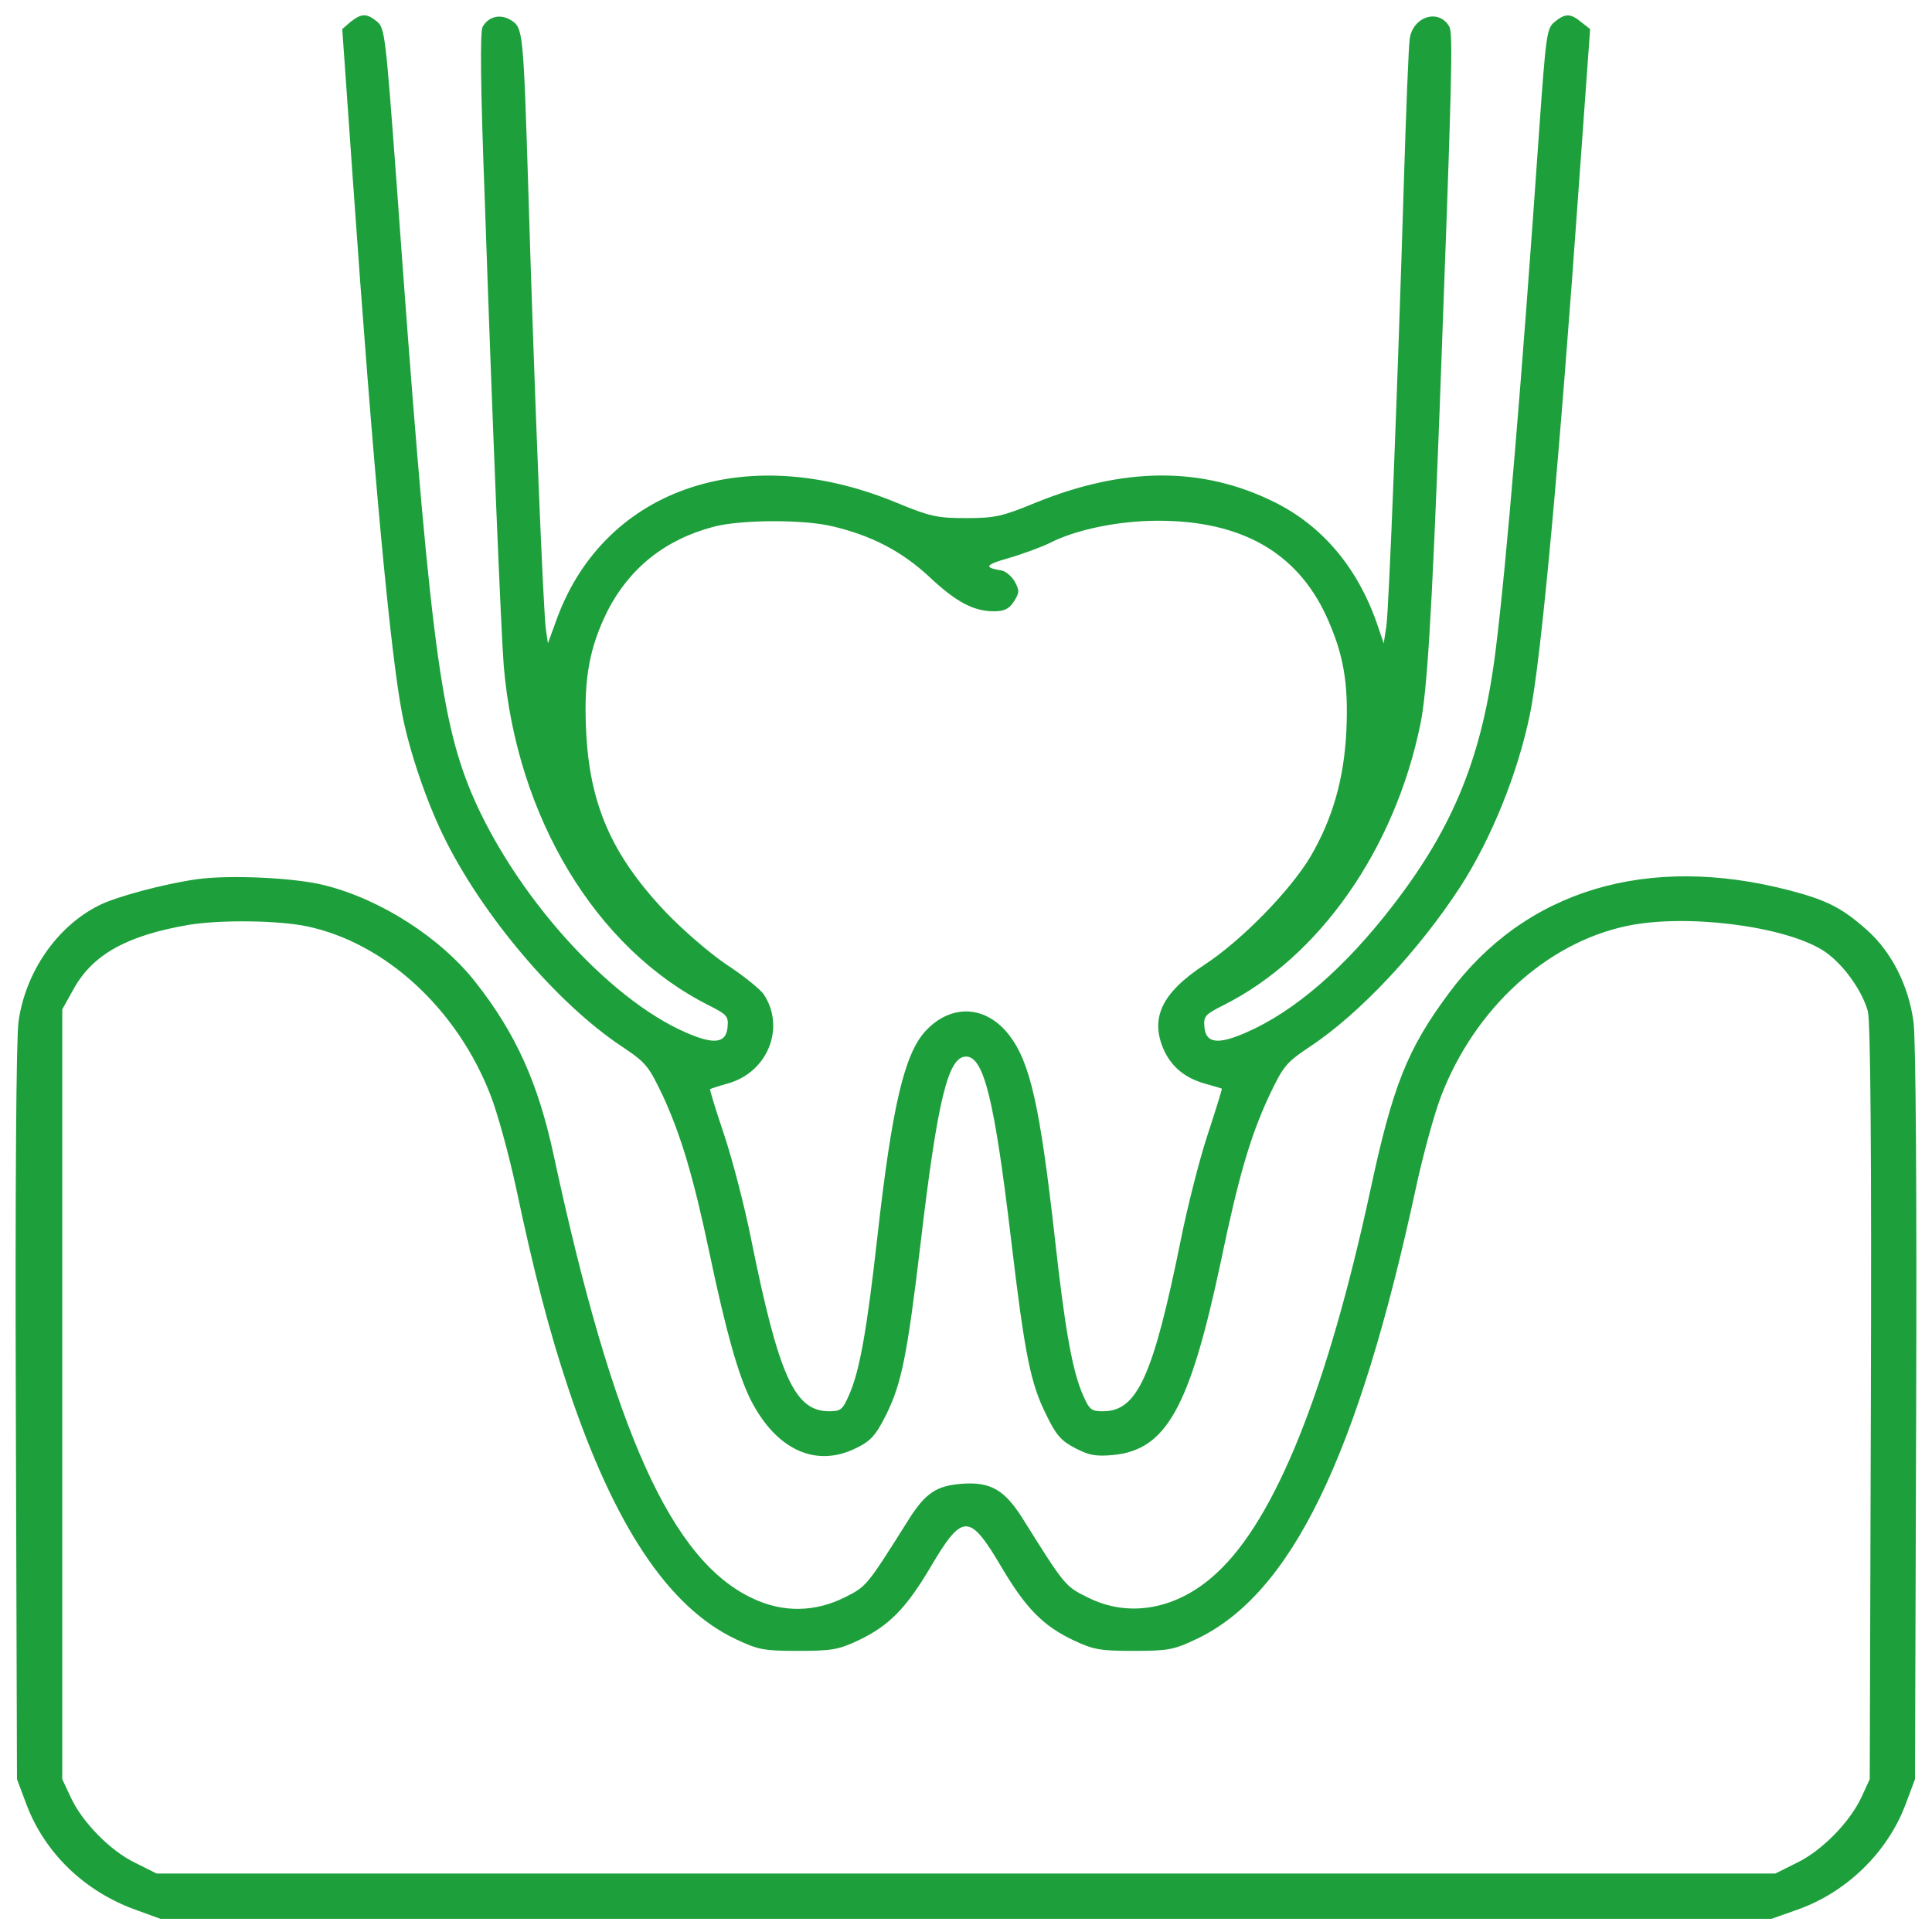
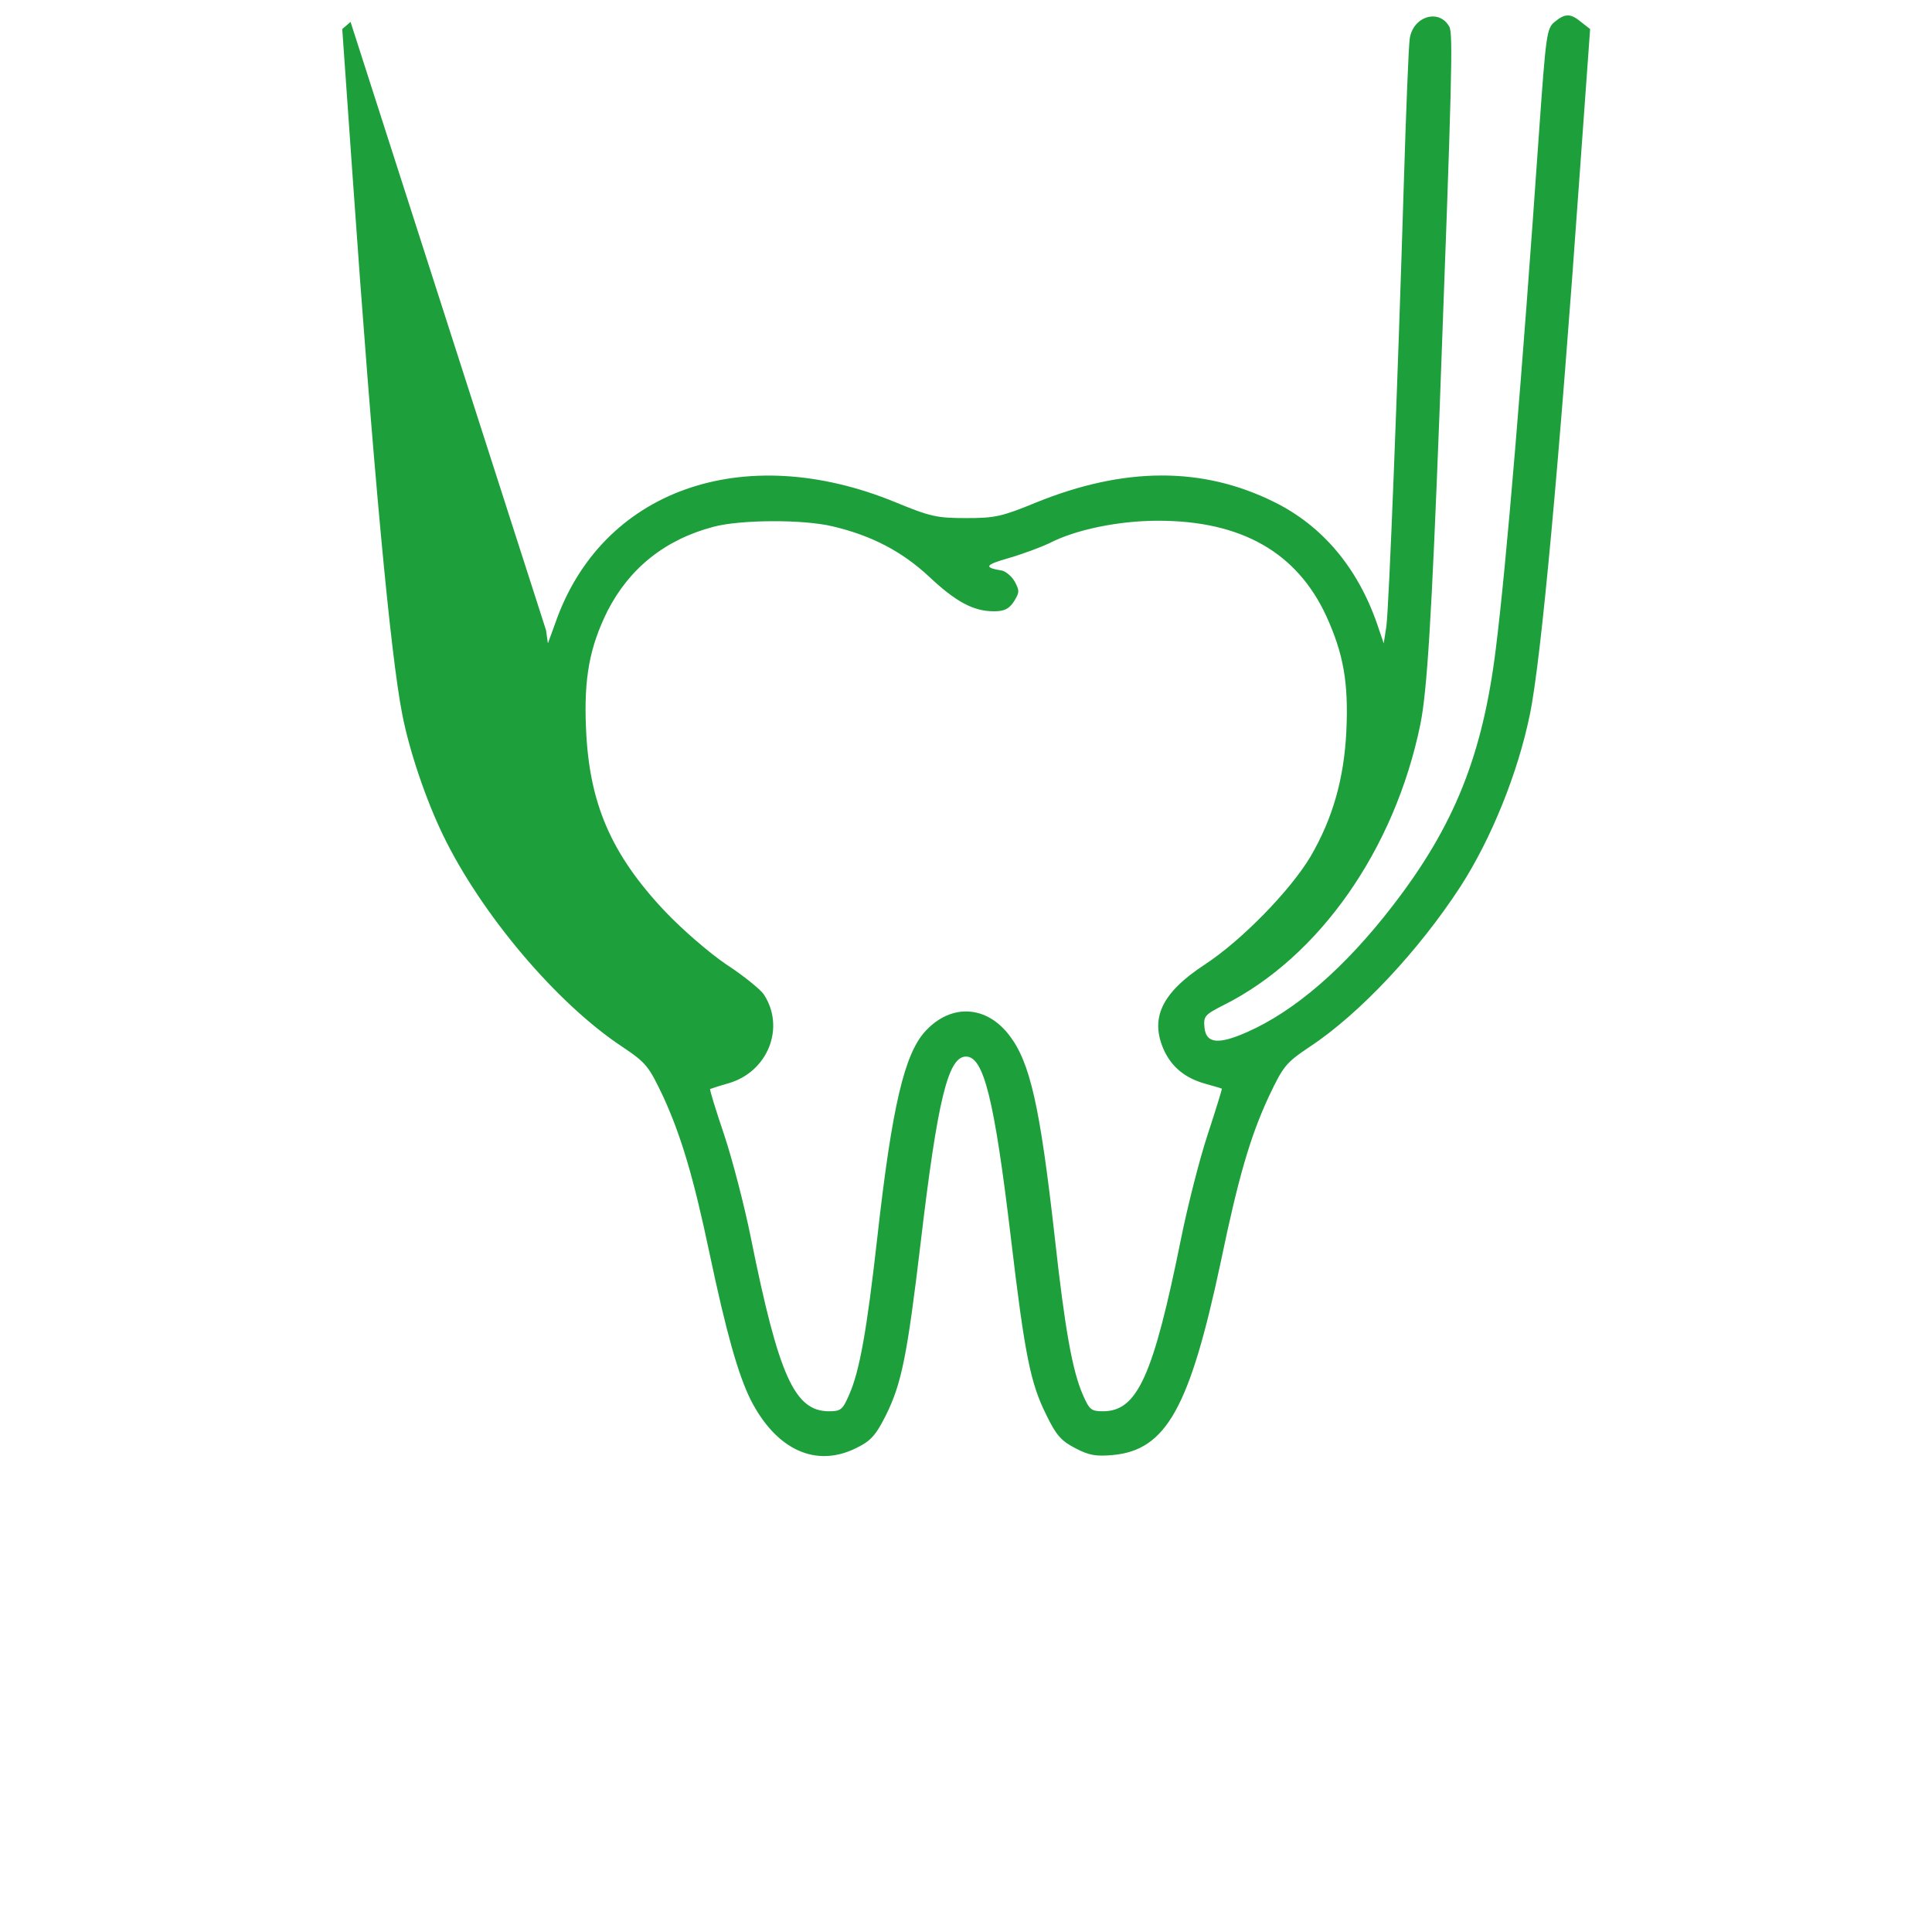
<svg xmlns="http://www.w3.org/2000/svg" version="1.0" width="512pt" height="512pt" viewBox="0 0 512 512" preserveAspectRatio="xMidYMid meet">
  <g transform="translate(0,512) scale(0.1,-0.1)" fill="#1DA03B" stroke="none">
-     <path d="M929 5062 l-22 -19 27 -384 c55 -786 101 -1275 132 -1432 19 -98 63 -227 108 -320 101 -209 301 -446 475 -561 64 -43 70 -51 109 -133 47 -103 80 -213 122 -413 45 -213 76 -322 109 -389 68 -134 174 -182 281 -128 37 18 51 33 78 87 41 83 56 155 92 458 45 381 73 492 120 492 47 0 75 -112 119 -481 37 -312 52 -385 94 -469 26 -54 40 -69 77 -88 36 -19 55 -22 99 -18 142 13 204 126 286 511 47 226 78 332 127 438 39 82 45 90 109 133 132 87 289 255 399 424 82 127 152 300 184 455 30 142 79 678 132 1429 l28 389 -23 18 c-29 24 -43 24 -71 1 -21 -17 -23 -33 -41 -287 -46 -662 -87 -1151 -115 -1375 -35 -282 -110 -469 -273 -680 -127 -165 -260 -280 -388 -336 -75 -33 -107 -29 -111 13 -3 30 1 34 50 59 254 127 454 413 522 744 18 88 30 283 51 830 33 884 36 999 26 1019 -27 49 -96 28 -105 -31 -3 -18 -10 -195 -16 -393 -16 -524 -39 -1113 -46 -1165 l-7 -45 -17 50 c-52 151 -146 262 -274 325 -190 94 -397 93 -631 -2 -90 -37 -108 -41 -185 -41 -77 0 -95 4 -187 42 -404 166 -780 32 -902 -322 l-19 -52 -5 35 c-7 39 -31 634 -47 1170 -13 417 -14 426 -45 446 -28 18 -60 11 -76 -17 -7 -14 -6 -150 6 -467 20 -589 43 -1140 50 -1227 34 -400 244 -749 543 -899 49 -25 53 -29 50 -59 -4 -42 -36 -46 -111 -13 -208 91 -454 367 -567 633 -85 203 -114 436 -199 1618 -29 390 -31 411 -52 428 -27 22 -41 22 -70 -1z m1278 -1337 c102 -24 183 -66 255 -133 71 -67 118 -92 172 -92 27 0 40 6 53 26 15 24 15 29 2 53 -8 14 -24 27 -34 29 -49 8 -45 15 18 33 38 11 86 29 109 40 70 36 184 59 287 59 221 0 368 -84 446 -253 45 -99 59 -175 53 -304 -6 -126 -36 -232 -95 -333 -53 -89 -181 -221 -280 -286 -116 -76 -147 -144 -107 -230 21 -43 55 -71 108 -86 22 -6 42 -12 44 -13 1 -1 -16 -56 -38 -123 -22 -67 -53 -190 -70 -274 -74 -366 -116 -458 -207 -458 -31 0 -36 4 -53 43 -28 63 -48 175 -75 420 -39 346 -65 461 -120 533 -61 80 -154 85 -222 12 -56 -60 -89 -199 -128 -547 -28 -249 -47 -355 -75 -418 -17 -39 -22 -43 -53 -43 -91 0 -133 92 -207 459 -17 85 -49 208 -71 274 -22 65 -39 120 -37 121 2 1 23 8 48 15 105 30 152 148 94 236 -9 13 -53 49 -99 79 -46 31 -117 93 -161 139 -145 153 -203 289 -211 487 -6 134 10 216 57 311 58 113 152 189 281 223 71 19 238 20 316 1z" />
-     <path d="M522 2790 c-86 -12 -217 -47 -261 -70 -111 -56 -194 -177 -212 -308 -6 -43 -9 -442 -7 -1039 l3 -968 24 -64 c48 -130 154 -233 290 -282 l66 -24 2135 0 2135 0 65 23 c133 46 243 153 291 283 l24 64 3 968 c2 597 -1 996 -7 1039 -13 96 -58 185 -123 243 -65 58 -105 79 -204 105 -378 99 -703 1 -905 -273 -109 -147 -148 -243 -208 -524 -114 -526 -251 -869 -407 -1012 -103 -96 -232 -120 -342 -64 -59 29 -60 30 -172 209 -48 76 -85 97 -159 92 -69 -5 -98 -24 -143 -95 -112 -178 -111 -177 -171 -207 -77 -38 -161 -40 -240 -3 -217 99 -372 443 -530 1177 -41 190 -100 321 -206 456 -92 118 -252 221 -401 258 -78 20 -251 28 -338 16z m292 -125 c208 -44 399 -220 487 -450 17 -44 47 -152 66 -240 50 -236 89 -384 139 -534 122 -365 266 -581 444 -665 59 -28 74 -31 165 -31 89 0 107 3 160 28 80 38 126 84 191 194 85 144 103 144 188 0 65 -110 111 -156 191 -194 53 -25 71 -28 160 -28 91 0 106 3 165 31 252 119 429 484 583 1199 19 88 49 196 66 240 89 232 279 406 492 451 154 33 414 1 519 -64 50 -31 104 -104 120 -162 7 -26 10 -371 8 -1037 l-3 -998 -22 -48 c-31 -66 -105 -142 -172 -174 l-56 -28 -2145 0 -2145 0 -56 28 c-67 32 -142 109 -172 175 l-22 47 0 1020 0 1020 30 54 c51 92 142 142 305 170 86 14 238 12 314 -4z" />
+     <path d="M929 5062 l-22 -19 27 -384 c55 -786 101 -1275 132 -1432 19 -98 63 -227 108 -320 101 -209 301 -446 475 -561 64 -43 70 -51 109 -133 47 -103 80 -213 122 -413 45 -213 76 -322 109 -389 68 -134 174 -182 281 -128 37 18 51 33 78 87 41 83 56 155 92 458 45 381 73 492 120 492 47 0 75 -112 119 -481 37 -312 52 -385 94 -469 26 -54 40 -69 77 -88 36 -19 55 -22 99 -18 142 13 204 126 286 511 47 226 78 332 127 438 39 82 45 90 109 133 132 87 289 255 399 424 82 127 152 300 184 455 30 142 79 678 132 1429 l28 389 -23 18 c-29 24 -43 24 -71 1 -21 -17 -23 -33 -41 -287 -46 -662 -87 -1151 -115 -1375 -35 -282 -110 -469 -273 -680 -127 -165 -260 -280 -388 -336 -75 -33 -107 -29 -111 13 -3 30 1 34 50 59 254 127 454 413 522 744 18 88 30 283 51 830 33 884 36 999 26 1019 -27 49 -96 28 -105 -31 -3 -18 -10 -195 -16 -393 -16 -524 -39 -1113 -46 -1165 l-7 -45 -17 50 c-52 151 -146 262 -274 325 -190 94 -397 93 -631 -2 -90 -37 -108 -41 -185 -41 -77 0 -95 4 -187 42 -404 166 -780 32 -902 -322 l-19 -52 -5 35 z m1278 -1337 c102 -24 183 -66 255 -133 71 -67 118 -92 172 -92 27 0 40 6 53 26 15 24 15 29 2 53 -8 14 -24 27 -34 29 -49 8 -45 15 18 33 38 11 86 29 109 40 70 36 184 59 287 59 221 0 368 -84 446 -253 45 -99 59 -175 53 -304 -6 -126 -36 -232 -95 -333 -53 -89 -181 -221 -280 -286 -116 -76 -147 -144 -107 -230 21 -43 55 -71 108 -86 22 -6 42 -12 44 -13 1 -1 -16 -56 -38 -123 -22 -67 -53 -190 -70 -274 -74 -366 -116 -458 -207 -458 -31 0 -36 4 -53 43 -28 63 -48 175 -75 420 -39 346 -65 461 -120 533 -61 80 -154 85 -222 12 -56 -60 -89 -199 -128 -547 -28 -249 -47 -355 -75 -418 -17 -39 -22 -43 -53 -43 -91 0 -133 92 -207 459 -17 85 -49 208 -71 274 -22 65 -39 120 -37 121 2 1 23 8 48 15 105 30 152 148 94 236 -9 13 -53 49 -99 79 -46 31 -117 93 -161 139 -145 153 -203 289 -211 487 -6 134 10 216 57 311 58 113 152 189 281 223 71 19 238 20 316 1z" />
  </g>
</svg>